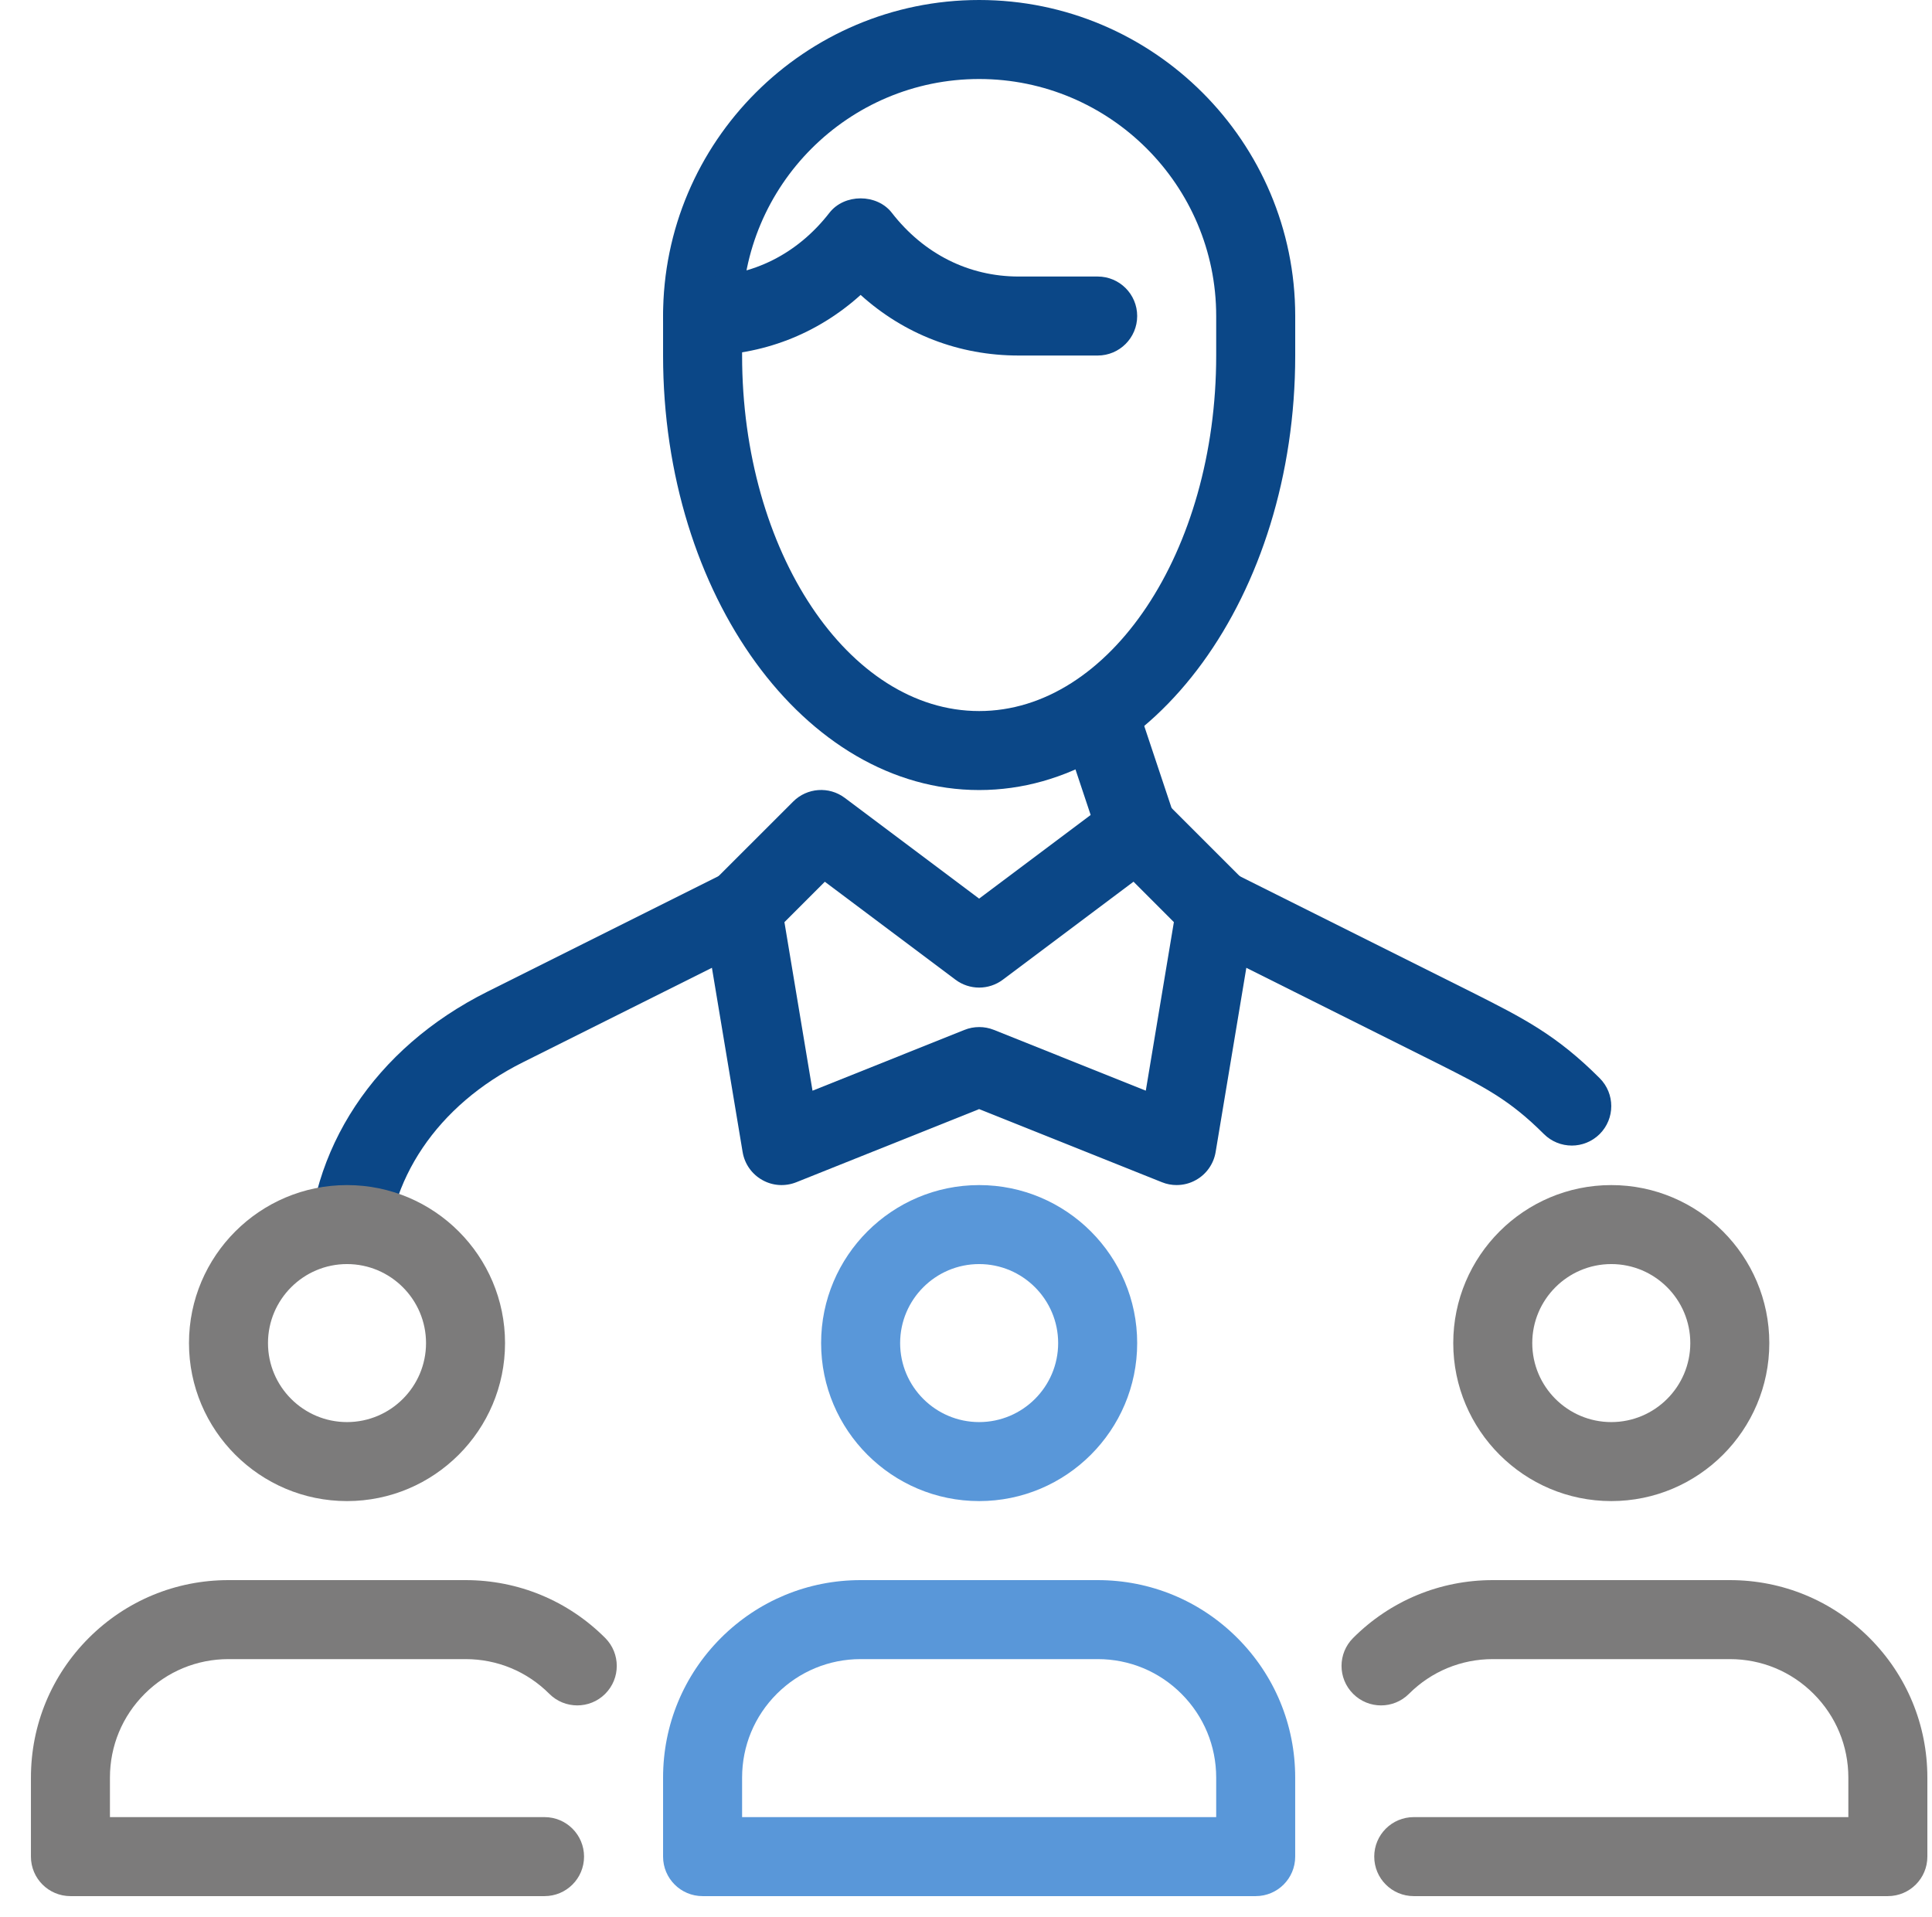
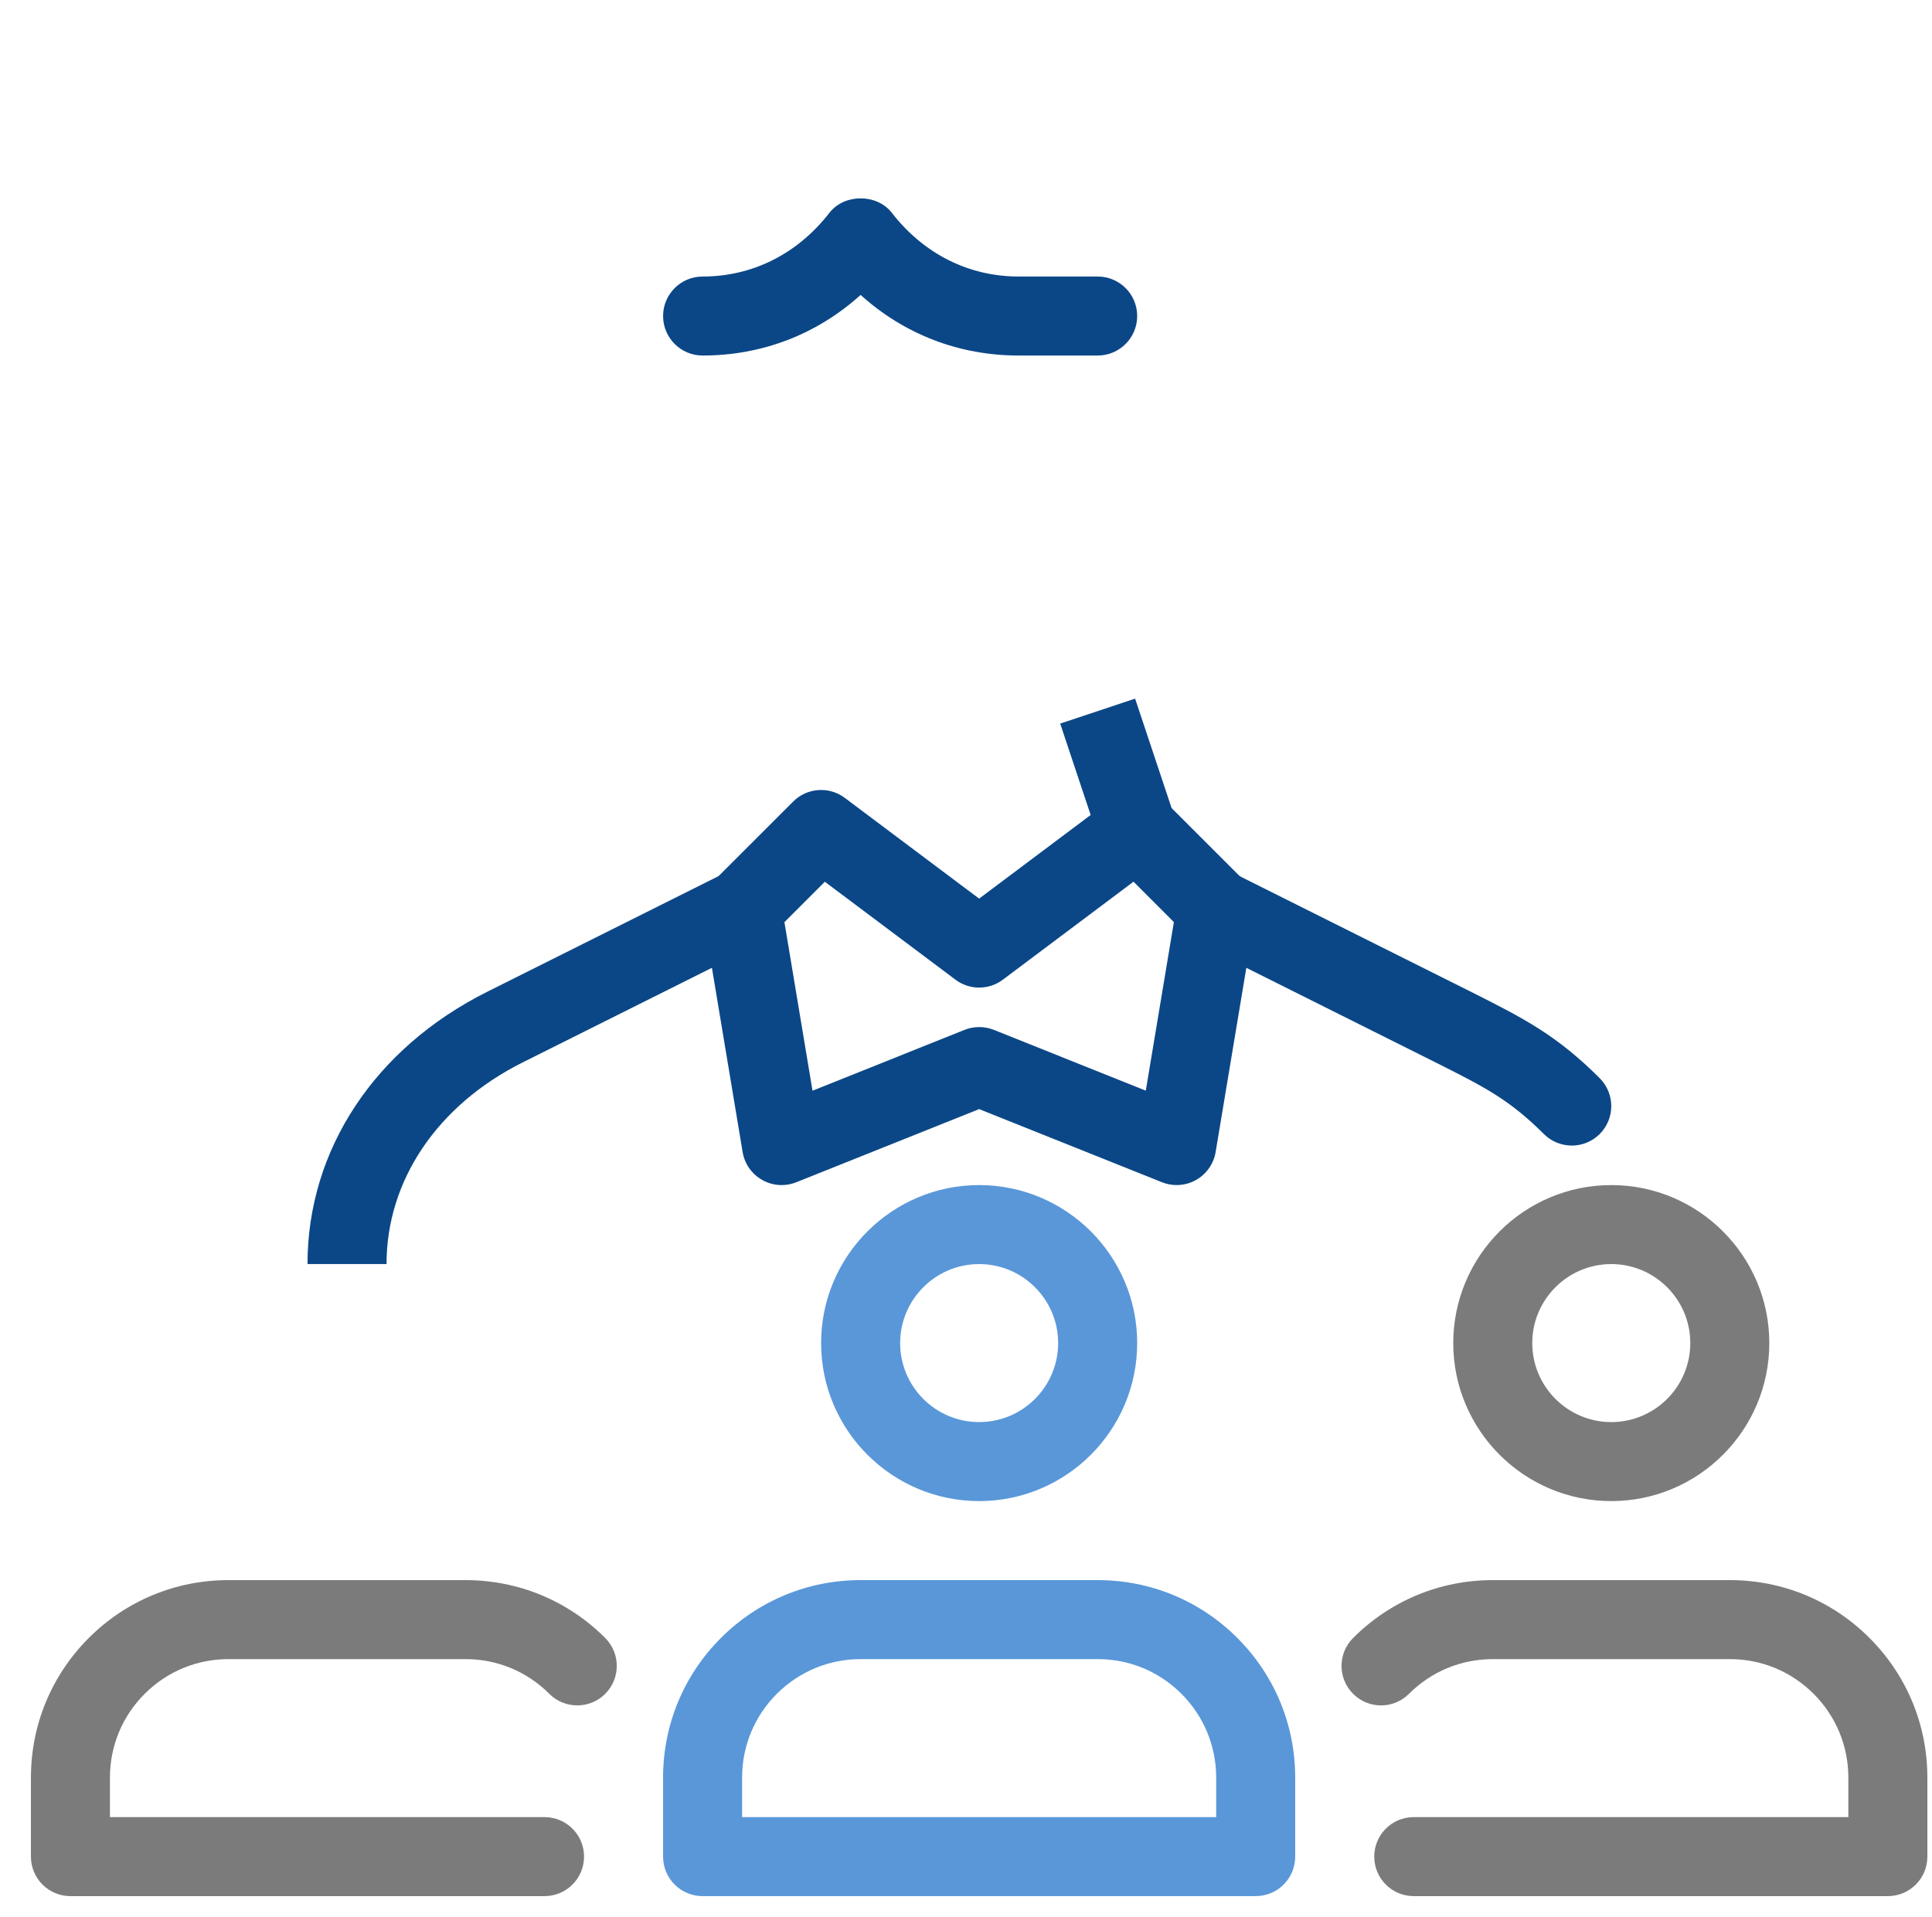
<svg xmlns="http://www.w3.org/2000/svg" id="Layer_2" viewBox="0 0 124.928 124">
  <path d="M68.555,46.797l4.844-1.615,2.554,7.663-4.844,1.615-2.554-7.663Z" style="fill:#0b4787;" />
-   <path d="M63.314,51.095c-11.269,0-20.438-12.608-20.438-28.102v-2.555C42.876,9.169,52.045,0,63.314,0s20.438,9.169,20.438,20.438v2.555c0,15.494-9.169,28.102-20.438,28.102Zm0-45.985c-8.454,0-15.328,6.876-15.328,15.328v2.555c0,12.677,6.875,22.993,15.328,22.993s15.328-10.316,15.328-22.993v-2.555c0-8.453-6.875-15.328-15.328-15.328Z" style="fill:#0b4787;" />
  <path d="M76.087,76.642c-.322,0-.644-.059-.948-.182l-11.826-4.731-11.824,4.731c-.722,.286-1.53,.235-2.201-.148-.675-.378-1.14-1.042-1.268-1.807l-2.554-15.328c-.136-.815,.13-1.643,.712-2.228l5.11-5.109c.899-.9,2.322-1.002,3.339-.238l8.686,6.514,8.686-6.514c1.014-.762,2.44-.664,3.339,.238l5.11,5.109c.585,.585,.848,1.413,.712,2.228l-2.554,15.328c-.128,.764-.593,1.429-1.268,1.807-.385,.22-.817,.329-1.252,.329Zm-12.773-10.219c.322,0,.644,.059,.951,.182l9.825,3.932,1.816-10.901-2.61-2.614-8.449,6.337c-.907,.682-2.158,.682-3.065,0l-8.446-6.334-2.613,2.614,1.816,10.9,9.825-3.931c.307-.125,.629-.184,.951-.184Z" style="fill:#0b4787;" />
  <path d="M24.993,81.751h-5.109c0-7.39,4.348-13.974,11.631-17.615l15.328-7.664,2.287,4.571-15.328,7.664c-5.515,2.759-8.808,7.633-8.808,13.044Z" style="fill:#0b4787;" />
  <path d="M101.635,74.087c-.654,0-1.308-.25-1.807-.748-2.225-2.225-3.872-3.053-6.862-4.56l-15.469-7.733c-1.262-.631-1.773-2.166-1.142-3.428,.633-1.262,2.169-1.771,3.429-1.142l15.328,7.664c3.385,1.706,5.521,2.782,8.328,5.59,.998,.999,.998,2.613,0,3.612-.499,.496-1.153,.746-1.807,.746Z" style="fill:#0b4787;" />
  <path d="M70.978,22.993h-5.109c-3.856,0-7.399-1.374-10.219-3.919-2.821,2.545-6.364,3.919-10.219,3.919-1.41,0-2.554-1.144-2.554-2.555,0-1.41,1.144-2.554,2.554-2.554,3.23,0,6.139-1.464,8.201-4.121,.966-1.246,3.071-1.246,4.036,0,2.062,2.657,4.972,4.121,8.201,4.121h5.109c1.413,0,2.555,1.144,2.555,2.554,0,1.411-1.142,2.555-2.555,2.555Z" style="fill:#0b4787;" />
-   <path d="M22.438,97.08c-5.636,0-10.218-4.582-10.218-10.218s4.582-10.219,10.218-10.219,10.219,4.583,10.219,10.219-4.583,10.218-10.219,10.218Zm0-15.328c-2.818,0-5.109,2.292-5.109,5.11s2.291,5.109,5.109,5.109,5.11-2.291,5.11-5.109-2.292-5.11-5.11-5.11Z" style="fill:#7c7b7b;" />
  <path d="M35.212,122.628H4.555c-1.411,0-2.555-1.142-2.555-2.555v-5.109c0-3.41,1.329-6.616,3.74-9.031,2.414-2.412,5.623-3.742,9.033-3.742h15.328c3.414,0,6.622,1.33,9.034,3.742,.996,1.002,.996,2.616-.003,3.615-.998,.996-2.616,.994-3.612-.003-1.445-1.448-3.37-2.245-5.419-2.245H14.773c-2.046,0-3.97,.8-5.418,2.245-1.449,1.449-2.246,3.373-2.246,5.419v2.555h28.103c1.41,0,2.554,1.141,2.554,2.554s-1.144,2.555-2.554,2.555Z" style="fill:#7c7b7b;" />
  <path d="M63.314,97.08c-5.636,0-10.219-4.582-10.219-10.218s4.583-10.219,10.219-10.219,10.219,4.583,10.219,10.219-4.583,10.218-10.219,10.218Zm0-15.328c-2.818,0-5.109,2.292-5.109,5.11s2.291,5.109,5.109,5.109,5.109-2.291,5.109-5.109-2.291-5.11-5.109-5.11Z" style="fill:#5997d9;" />
  <path d="M81.197,122.628H45.43c-1.41,0-2.554-1.142-2.554-2.555v-5.109c0-3.41,1.329-6.616,3.739-9.031,2.415-2.412,5.624-3.742,9.034-3.742h15.328c3.413,0,6.622,1.33,9.034,3.742,2.409,2.412,3.739,5.621,3.739,9.031v5.109c0,1.413-1.141,2.555-2.554,2.555Zm-33.212-5.109h30.657v-2.555c0-2.046-.8-3.972-2.245-5.419-1.446-1.448-3.37-2.245-5.419-2.245h-15.328c-2.046,0-3.97,.8-5.419,2.245-1.448,1.449-2.245,3.373-2.245,5.419v2.555Z" style="fill:#5997d9;" />
  <path d="M104.19,97.08c-5.636,0-10.219-4.582-10.219-10.218s4.583-10.219,10.219-10.219,10.218,4.583,10.218,10.219-4.582,10.218-10.218,10.218Zm0-15.328c-2.818,0-5.11,2.292-5.11,5.11s2.292,5.109,5.11,5.109,5.109-2.291,5.109-5.109-2.291-5.11-5.109-5.11Z" style="fill:#7c7b7b;" />
  <path d="M122.073,122.628h-30.657c-1.413,0-2.554-1.142-2.554-2.555s1.141-2.554,2.554-2.554h28.103v-2.555c0-2.046-.8-3.972-2.246-5.419-1.445-1.448-3.369-2.245-5.418-2.245h-15.328c-2.047,0-3.973,.8-5.419,2.245-.999,.999-2.614,.999-3.612,0-.999-.998-.999-2.613,0-3.612,2.412-2.412,5.62-3.742,9.031-3.742h15.328c3.413,0,6.622,1.33,9.033,3.742,2.409,2.412,3.74,5.621,3.74,9.031v5.109c0,1.413-1.142,2.555-2.555,2.555Z" style="fill:#7c7b7b;" />
</svg>